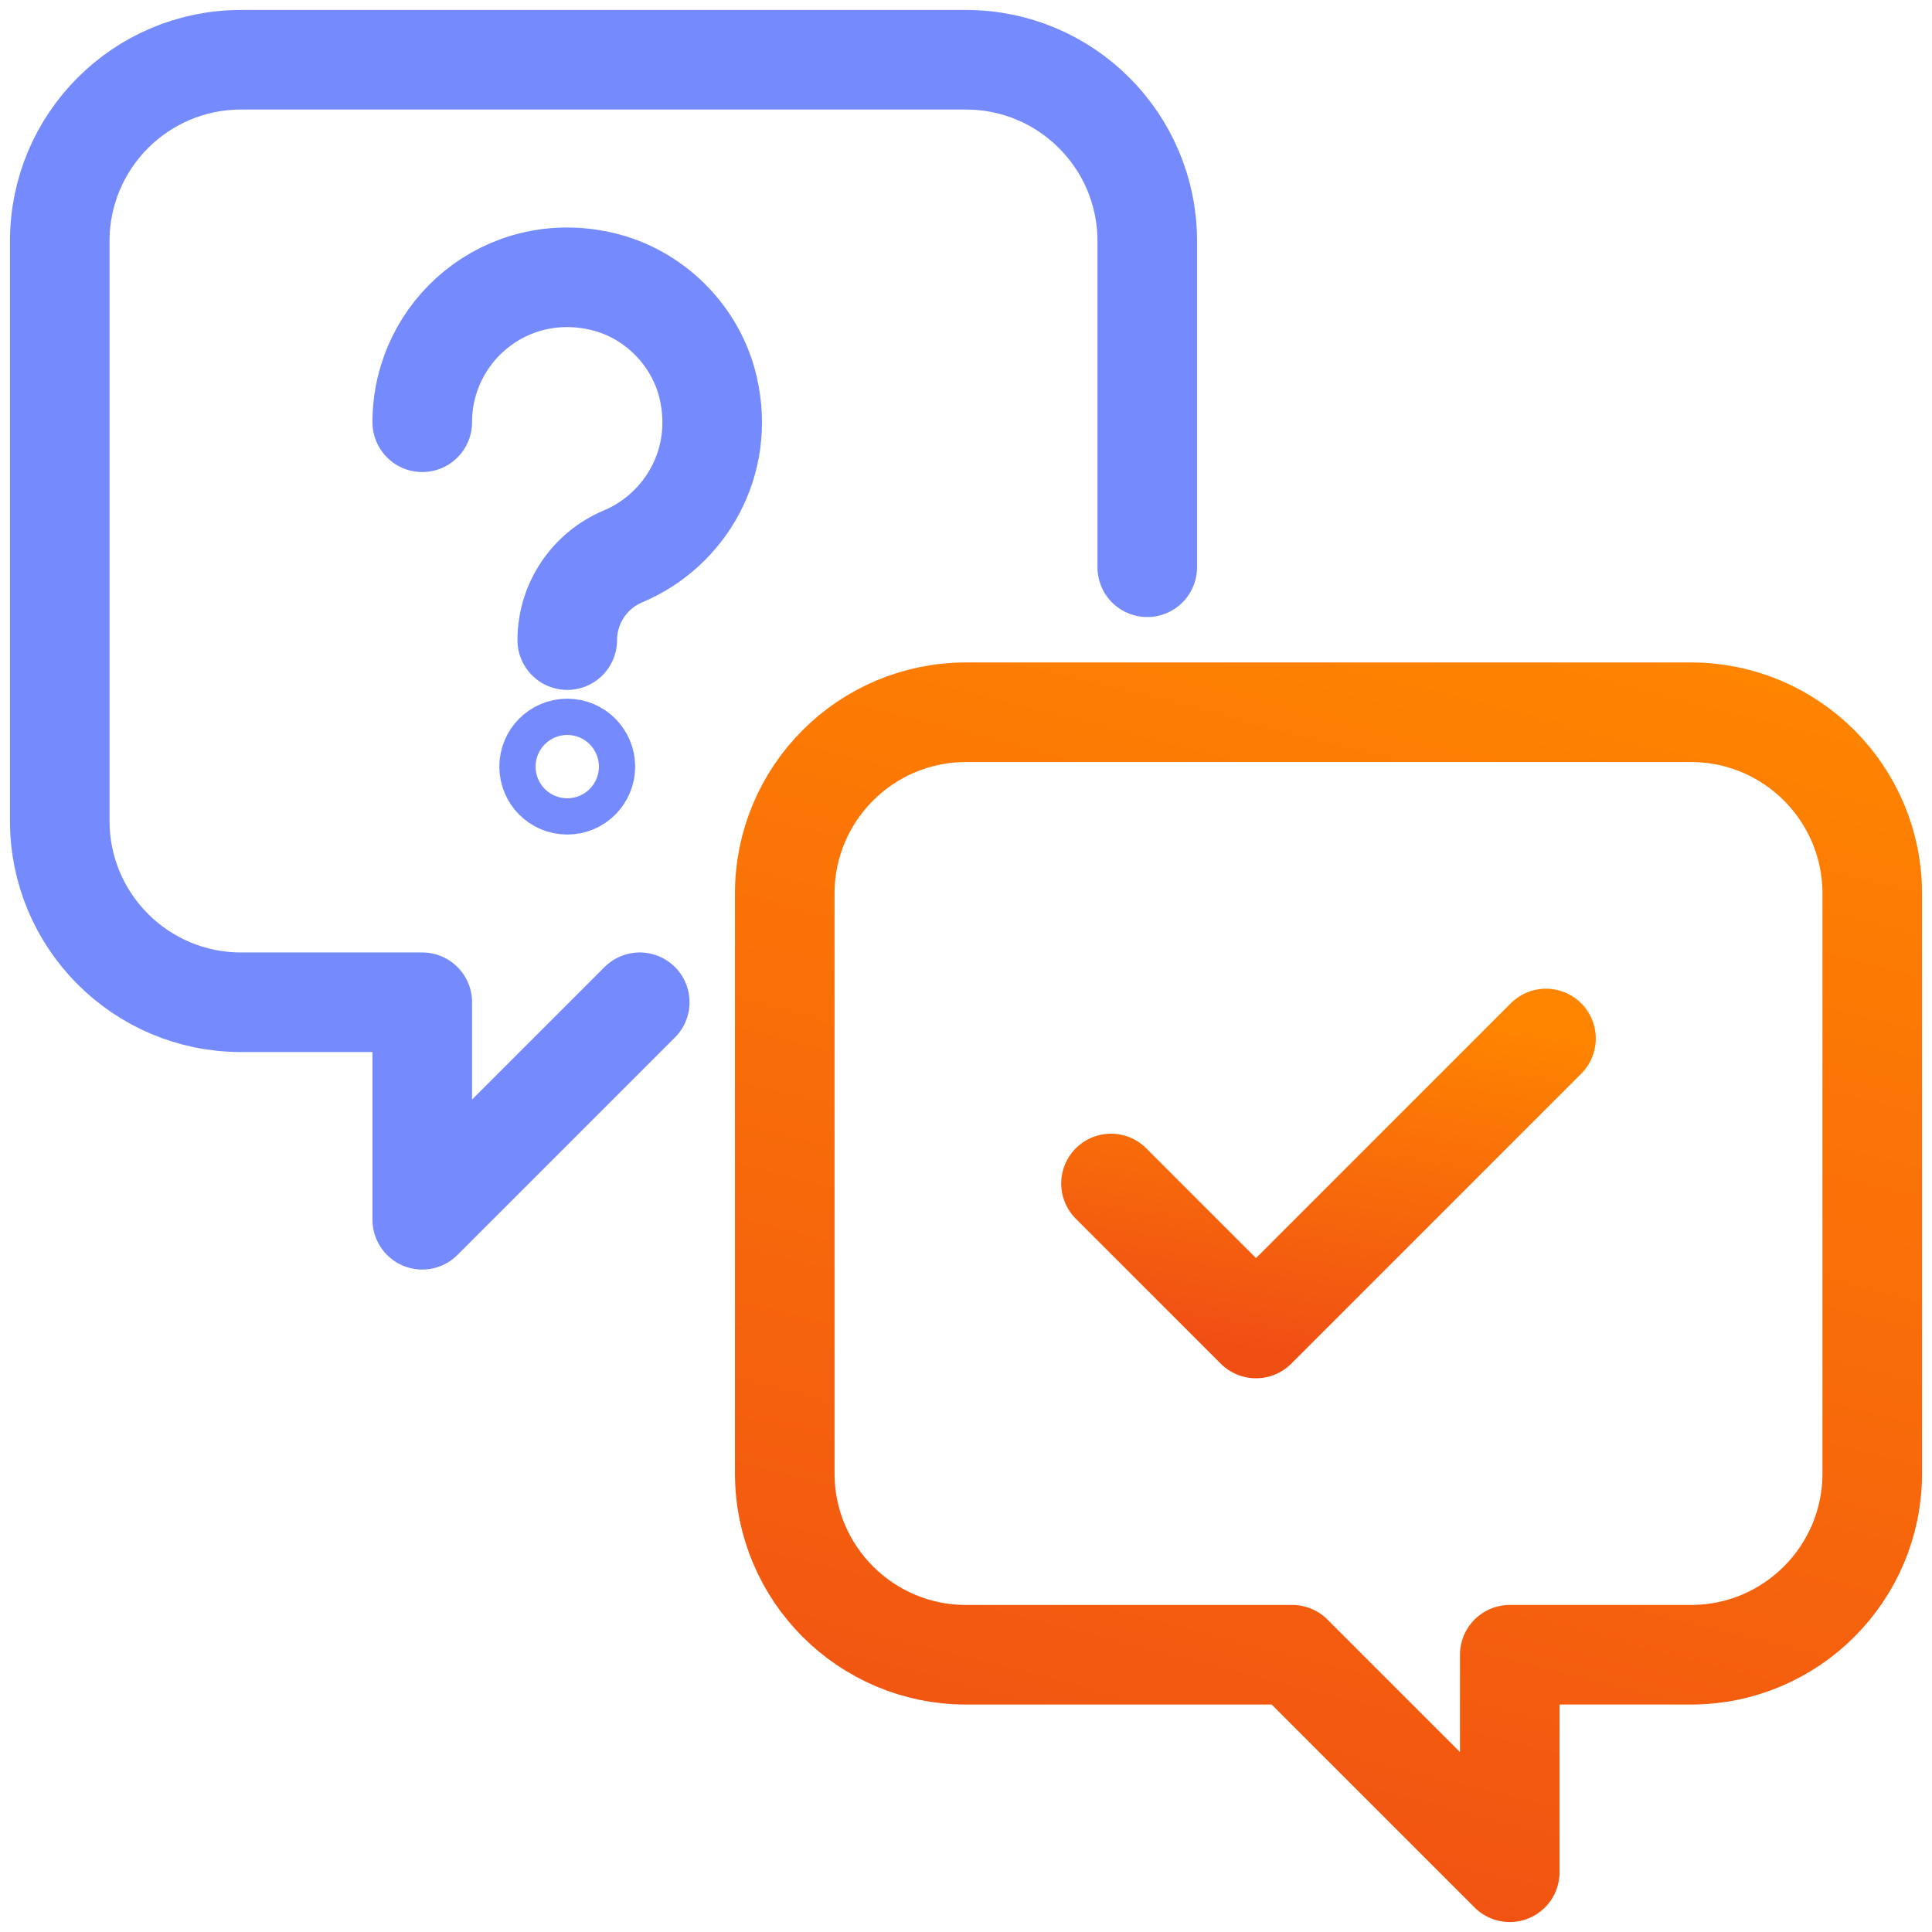
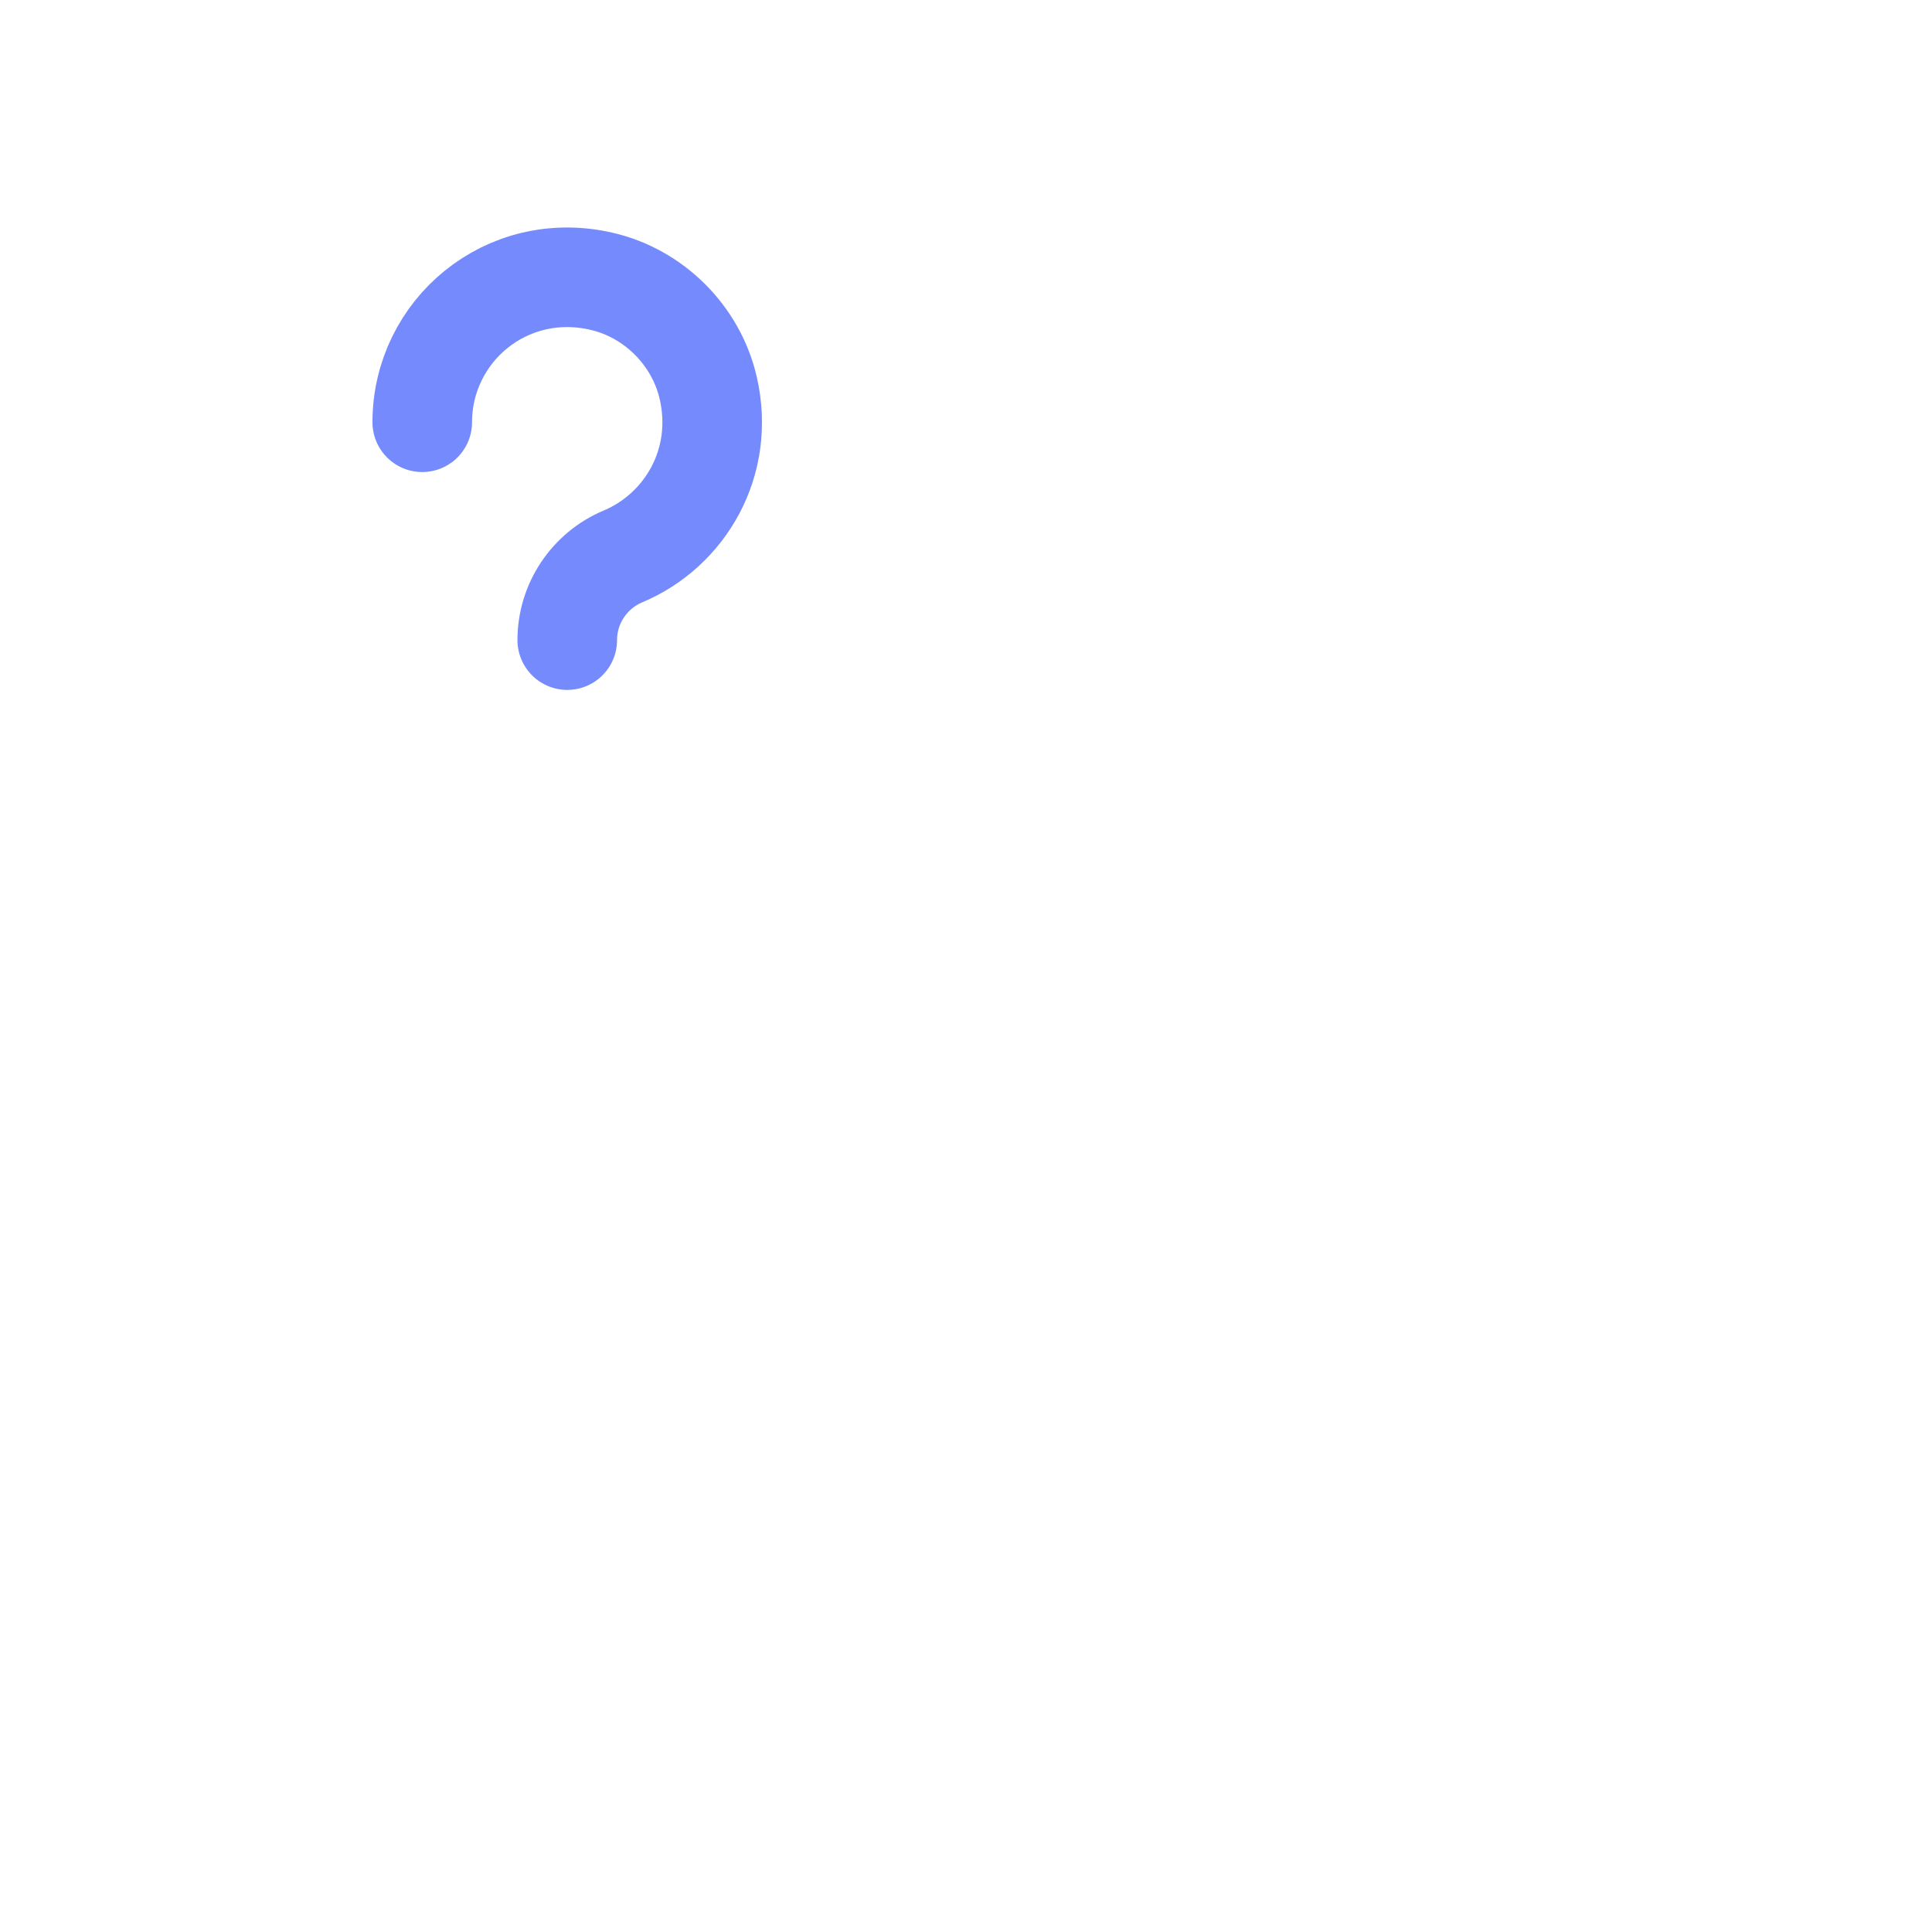
<svg xmlns="http://www.w3.org/2000/svg" width="97" height="97" viewBox="0 0 97 97" fill="none">
-   <path d="M39.4 44.86V73.98C39.4 79.003 43.477 83.08 48.5 83.08H64.88L75.8 94V83.08H84.9C89.923 83.08 94 79.003 94 73.98V44.86C94 39.837 89.923 35.76 84.9 35.76H48.5C43.477 35.76 39.4 39.837 39.4 44.86Z" stroke="url(#paint0_linear_407_1257)" stroke-width="5" stroke-linejoin="round" />
-   <path d="M57.6 28.48V12.1C57.6 7.077 53.523 3 48.5 3H12.1C7.077 3 3 7.077 3 12.1V41.22C3 46.243 7.077 50.32 12.1 50.32H21.2V61.24L32.12 50.32" stroke="#758BFD" stroke-width="5" stroke-linecap="round" stroke-linejoin="round" />
-   <path d="M28.48 39.4C28.983 39.4 29.39 38.993 29.39 38.49C29.39 37.987 28.983 37.58 28.48 37.58C27.978 37.58 27.57 37.987 27.57 38.49C27.57 38.993 27.978 39.4 28.48 39.4Z" stroke="#758BFD" stroke-width="5" stroke-linejoin="round" />
  <path d="M21.2 21.2C21.2 16.614 25.423 13.028 30.191 14.12C32.83 14.721 34.959 16.85 35.56 19.489C36.415 23.22 34.395 26.624 31.283 27.934C29.59 28.644 28.48 30.3 28.48 32.138" stroke="#758BFD" stroke-width="5" stroke-linecap="round" stroke-linejoin="round" />
-   <path d="M77.62 52.14L63.06 66.7L55.78 59.42" stroke="url(#paint1_linear_407_1257)" stroke-width="5" stroke-linecap="round" stroke-linejoin="round" />
  <defs>
    <linearGradient id="paint0_linear_407_1257" x1="87.717" y1="32.513" x2="70.025" y2="101.623" gradientUnits="userSpaceOnUse">
      <stop stop-color="#FF8500" />
      <stop offset="1" stop-color="#F04F14" />
    </linearGradient>
    <linearGradient id="paint1_linear_407_1257" x1="75.107" y1="51.328" x2="72.235" y2="69.279" gradientUnits="userSpaceOnUse">
      <stop stop-color="#FF8500" />
      <stop offset="1" stop-color="#F04F14" />
    </linearGradient>
  </defs>
</svg>